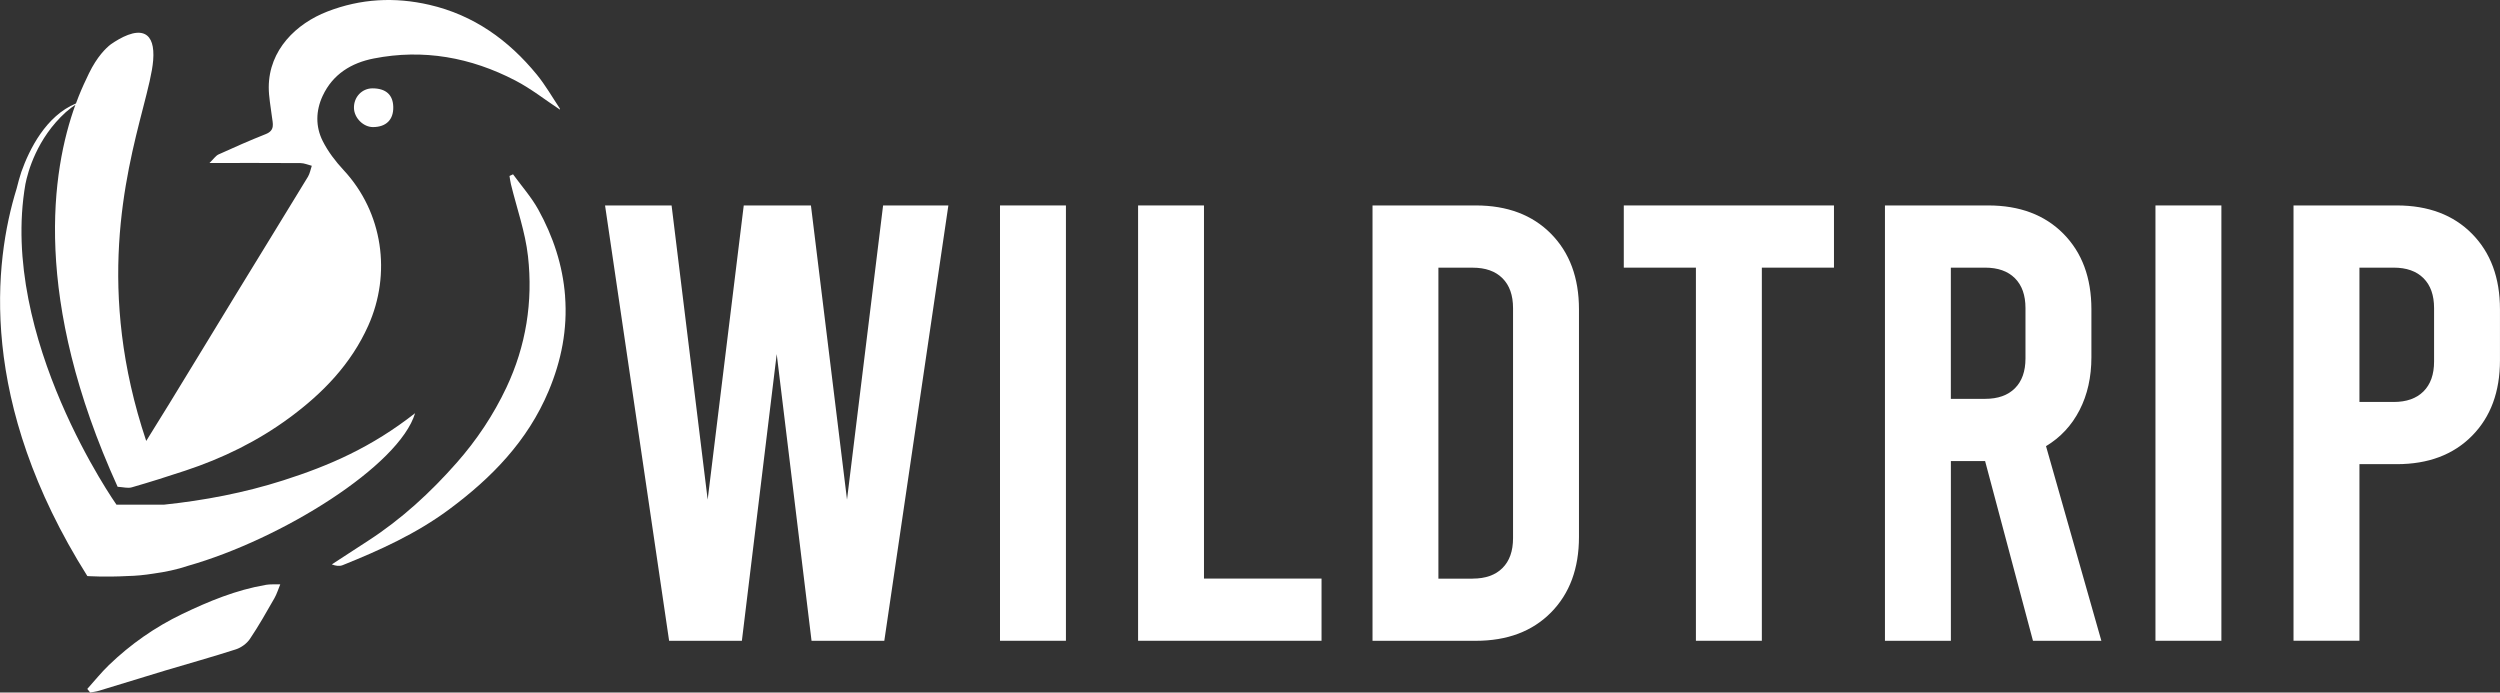
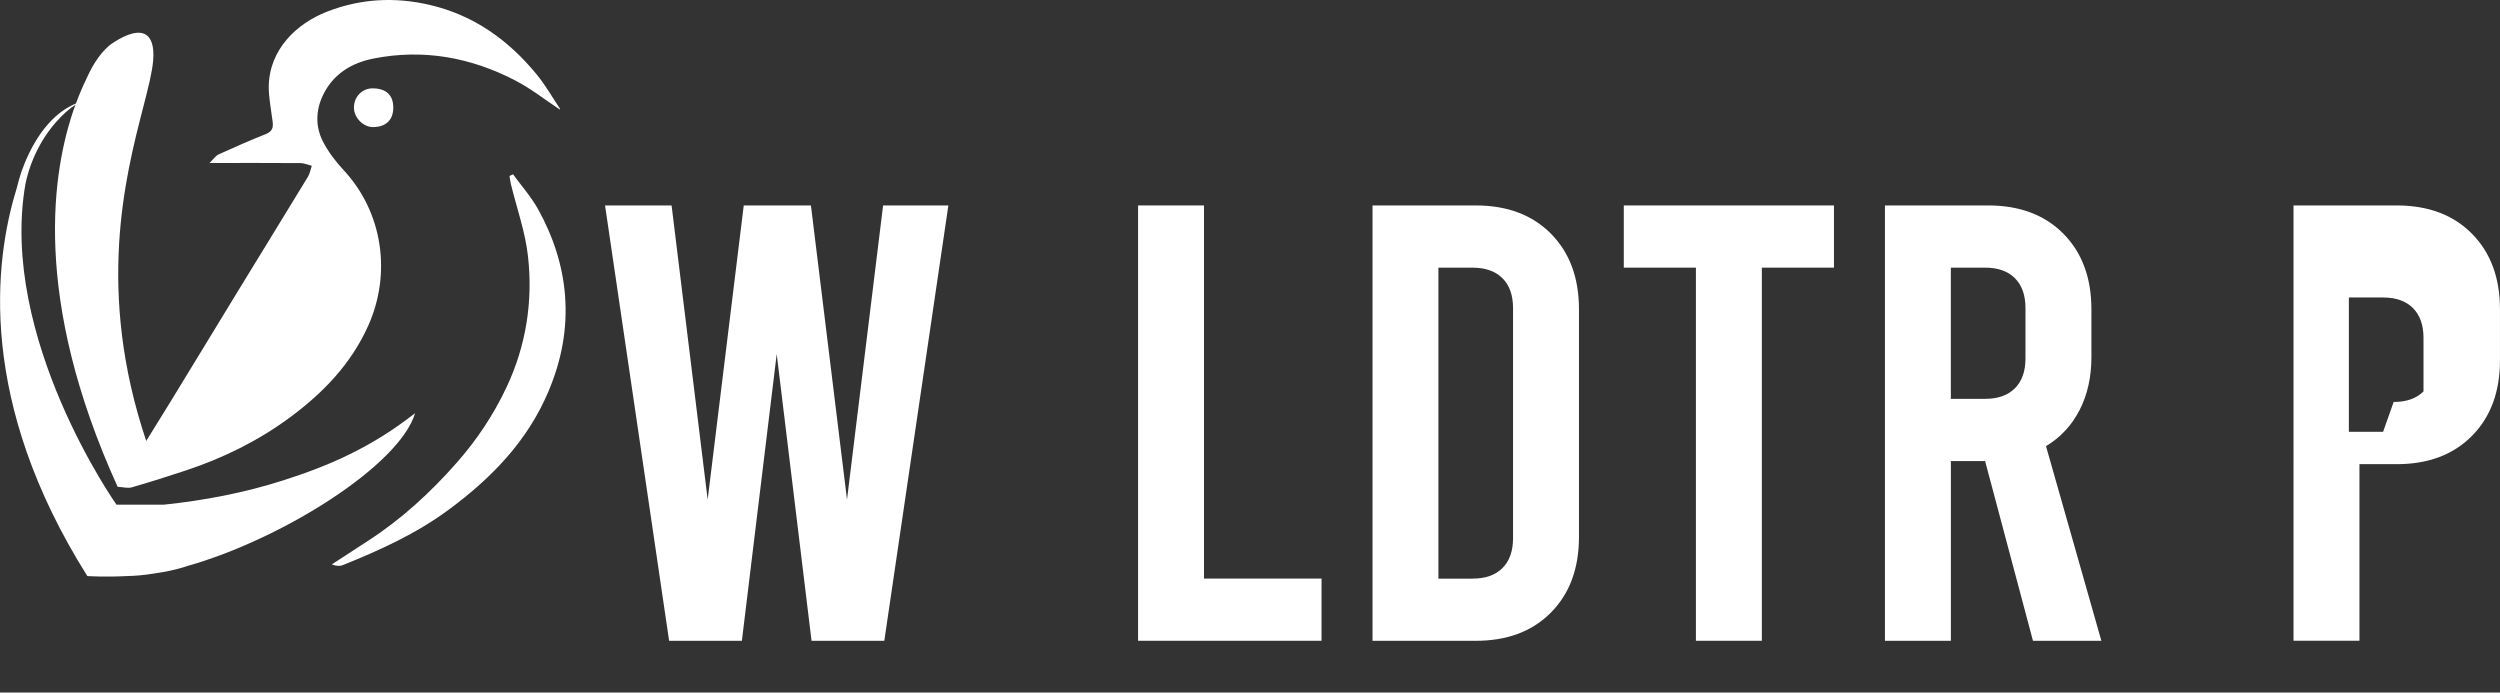
<svg xmlns="http://www.w3.org/2000/svg" class="w-full h-full" viewBox="0 0 697.75 193.28">
  <rect x="0" y="0" width="697.75" height="193.28" fill="#333333" stroke="none" />
  <g fill="white">
    <path d="M264.69,57.34l-17.88,121.5h-20.31l-9.72-80.02-9.72,80.02h-20.31l-17.88-121.5h18.57l10.07,82.1,10.07-82.1h18.75l10.07,82.1,10.07-82.1h18.23Z" />
-     <path d="M279.1,57.34h18.4v121.5h-18.4V57.34Z" />
    <path d="M317.63,57.34h18.4v104.14h32.81v17.36h-51.2V57.34Z" />
    <path d="M383.07,57.34h28.81c8.79,0,15.79,2.63,21,7.9,5.21,5.27,7.81,12.3,7.81,21.09v63.53c0,8.79-2.6,15.82-7.81,21.09-5.21,5.27-12.21,7.9-21,7.9h-28.81V57.34ZM411.01,161.49c3.59,0,6.36-.98,8.33-2.95,1.97-1.97,2.95-4.74,2.95-8.33v-64.22c0-3.58-.98-6.36-2.95-8.33-1.97-1.97-4.75-2.95-8.33-2.95h-9.55v86.79h9.55Z" />
    <path d="M453.19,57.34h58.67v17.36h-20.13v104.14h-18.4v-104.14h-20.13v-17.36Z" />
    <path d="M567.4,178.84l-13.36-50.16h-9.55v50.16h-18.4V57.34h28.81c8.79,0,15.79,2.63,21,7.9,5.21,5.27,7.81,12.3,7.81,21.09v13.37c0,5.55-1.1,10.47-3.3,14.75-2.2,4.28-5.32,7.64-9.37,10.07l15.45,54.33h-19.09ZM544.48,111.32h9.55c3.59,0,6.36-.98,8.33-2.95s2.95-4.74,2.95-8.33v-14.06c0-3.58-.98-6.36-2.95-8.33-1.97-1.97-4.75-2.95-8.33-2.95h-9.55v36.62Z" />
-     <path d="M601.59,57.34h18.4v121.5h-18.4V57.34Z" />
-     <path d="M640.12,57.34h28.81c8.79,0,15.8,2.63,21,7.9,5.21,5.27,7.81,12.3,7.81,21.09v14.23c0,8.79-2.6,15.83-7.81,21.09-5.21,5.27-12.21,7.9-21,7.9h-10.41v49.29h-18.4V57.34ZM668.07,112.19c3.58,0,6.36-.98,8.33-2.95s2.95-4.74,2.95-8.33v-14.93c0-3.58-.98-6.36-2.95-8.33-1.97-1.97-4.75-2.95-8.33-2.95h-9.55v37.49h9.55Z" />
+     <path d="M640.12,57.34h28.81c8.79,0,15.8,2.63,21,7.9,5.21,5.27,7.81,12.3,7.81,21.09v14.23c0,8.79-2.6,15.83-7.81,21.09-5.21,5.27-12.21,7.9-21,7.9h-10.41v49.29h-18.4V57.34ZM668.07,112.19c3.58,0,6.36-.98,8.33-2.95v-14.93c0-3.58-.98-6.36-2.95-8.33-1.97-1.97-4.75-2.95-8.33-2.95h-9.55v37.49h9.55Z" />
  </g>
  <g fill="white">
    <path d="M157.72,82.66c-.66-8.66-3.35-16.68-7.49-24.18-1.94-3.5-4.67-6.57-7.04-9.83-.33.15-.66.3-.99.46.13.75.21,1.52.39,2.26,1.63,6.71,4.01,13.33,4.77,20.14,1.42,12.65-.54,25.03-6.02,36.64-3.61,7.65-8.29,14.67-13.89,21.02-7.31,8.29-15.39,15.73-24.7,21.75-3.39,2.19-6.76,4.4-10.14,6.6,1.12.45,2.17.56,3.04.21,10.38-4.17,20.52-8.77,29.59-15.48,11.95-8.84,22.03-19.17,27.89-33.14,3.56-8.48,5.28-17.21,4.58-26.44Z" />
-     <path d="M74.14,163.25c-8.22,1.4-15.86,4.56-23.3,8.13-7.54,3.62-14.38,8.41-20.43,14.23-2.16,2.08-4.04,4.44-6.05,6.67.27.33.54.67.81,1,.83-.16,1.69-.25,2.49-.5,6.19-1.87,12.37-3.8,18.57-5.67,6.54-1.96,13.13-3.78,19.62-5.88,1.47-.48,3.03-1.61,3.89-2.89,2.47-3.66,4.64-7.52,6.84-11.36.69-1.21,1.1-2.59,1.64-3.89-1.37.04-2.76-.08-4.09.15Z" />
    <path d="M98.79,30.19c.08,2.76,2.65,5.3,5.34,5.28,3.66-.03,5.71-2.07,5.63-5.61-.07-3.39-2.03-5.17-5.73-5.2-3-.03-5.33,2.43-5.24,5.53Z" />
    <path d="M156.21,30.22c-2.1-3.15-3.99-6.47-6.37-9.38-7.9-9.66-17.63-16.63-29.98-19.49-9.7-2.24-19.19-1.74-28.52,1.88-8.59,3.33-16.3,10.64-16.33,21.13,0,2.72.55,5.45.88,8.17.23,1.91.95,3.84-1.7,4.89-4.45,1.76-8.83,3.7-13.19,5.68-.79.36-1.35,1.25-2.53,2.39,9.07,0,17.23-.03,25.39.03,1.06,0,2.11.49,3.16.75-.35,1.02-.52,2.14-1.06,3.04-6.55,10.77-13.17,21.49-19.74,32.25-6.33,10.36-12.61,20.74-18.96,31.09-2.12,3.46-4.26,6.91-6.45,10.42-14.05-41.86-5.83-73.76-.91-92.85,1.44-5.6,2.58-10.02,2.85-13.39.31-3.92-.47-6.37-2.31-7.3-2.63-1.32-6.77.94-9.51,2.84-1.38,1.06-3.82,3.43-6.1,8.1-.24.5-.48,1.01-.71,1.51-.93,1.92-1.94,4.22-2.92,6.89-8.36,3.47-12.99,12.76-15.25,19.13-.46,1.41-.9,2.97-1.33,4.71-6.3,20.38-10.88,59.43,19.76,108.07,0,0,4.91.33,11.26-.01,2.24-.04,4.64-.27,7.15-.67,3.29-.45,6.63-1.14,9.65-2.17,0,0,0,0,0,0,26.3-7.47,59.05-28,63.41-42.61-12.18,9.54-23.92,14.64-36.82,18.76-10.83,3.46-22,5.59-33.33,6.78h-13.19S-.35,94.31,7.09,51.39c.68-3.42,3.19-12.76,11.28-20.09,1.06-.92,1.98-1.59,2.68-2.07-6.66,18.38-12.13,54.02,11.78,106.63,1.57.09,2.85.47,3.93.16,5.01-1.44,9.99-3.02,14.94-4.66,10.43-3.45,20.19-8.21,29.07-14.75,9.35-6.88,17.21-15,22.02-25.74,6.45-14.41,4.17-31.5-6.89-43.4-2.26-2.43-4.36-5.18-5.84-8.13-2.02-4.03-1.94-8.43,0-12.59,2.83-6.07,8.03-9.21,14.27-10.43,13.86-2.72,27.08-.31,39.5,6.15,4.41,2.29,8.37,5.43,12.44,8.12.01.07.05-.21-.07-.38Z" />
  </g>
</svg>